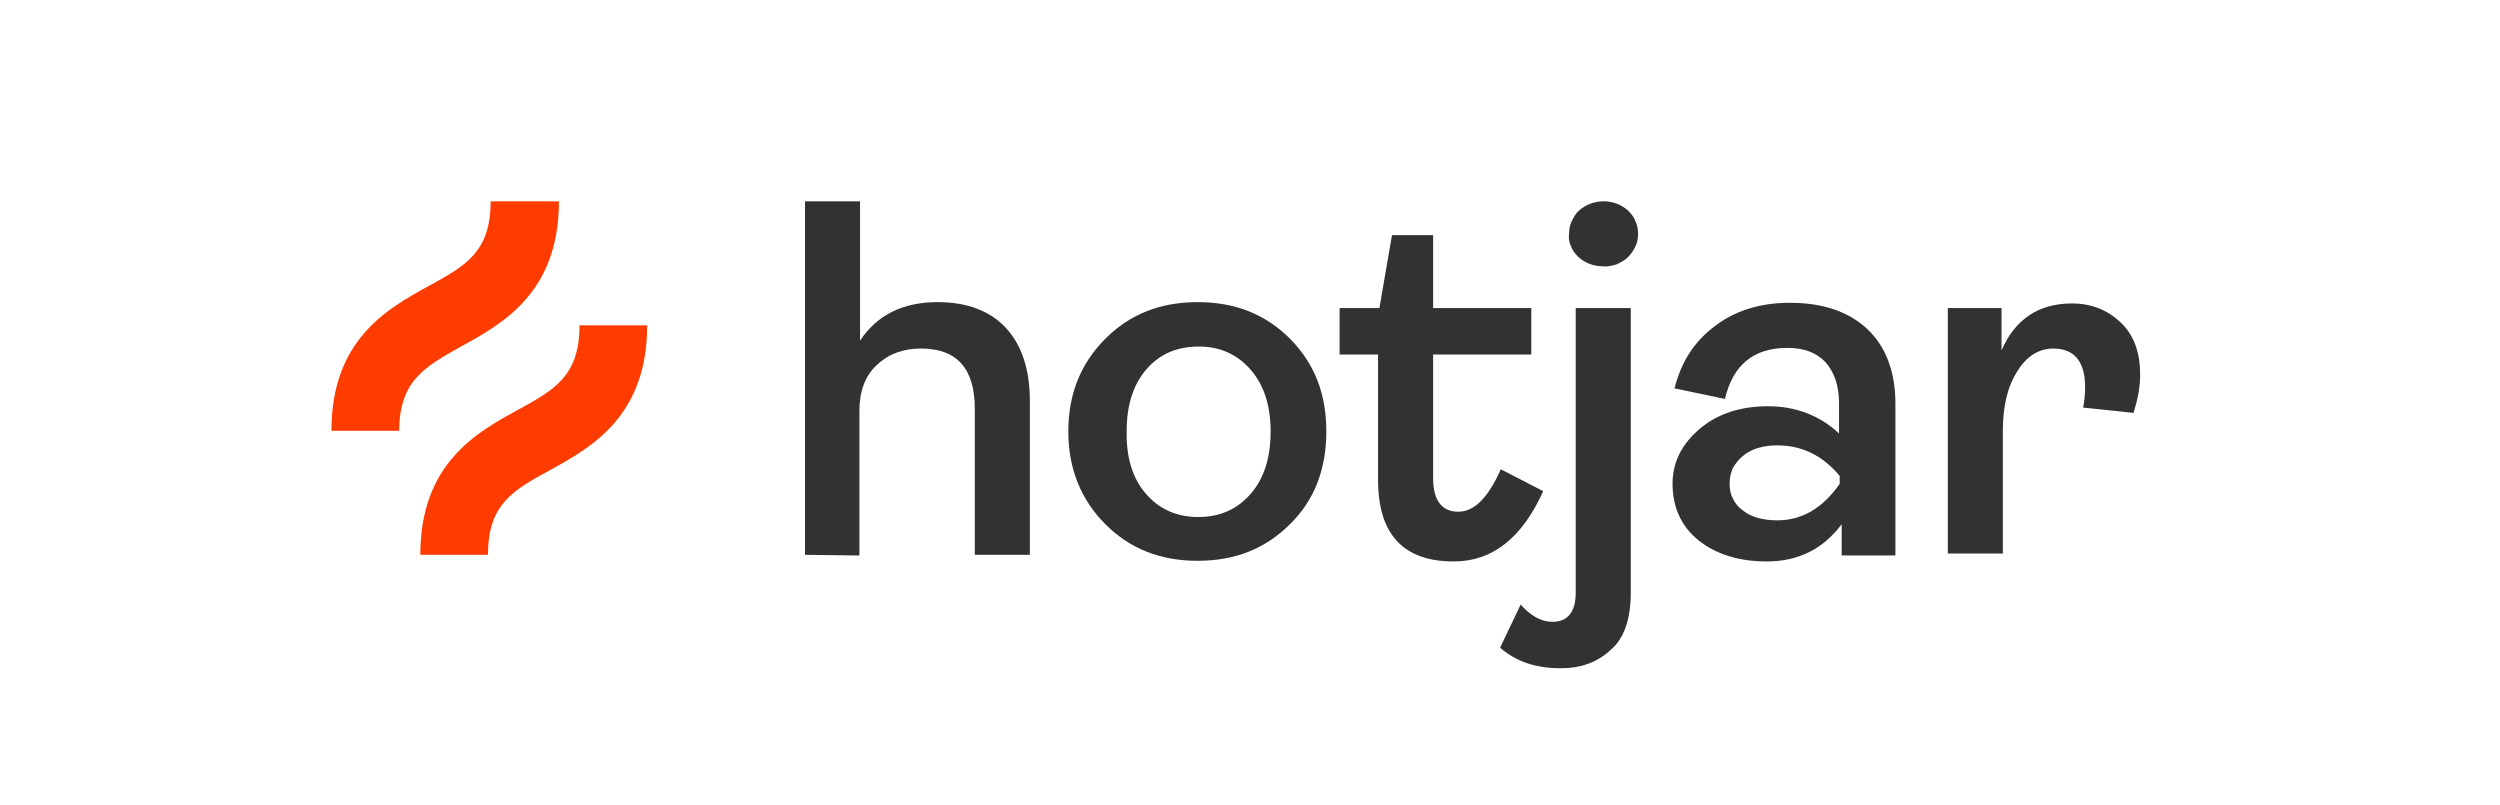
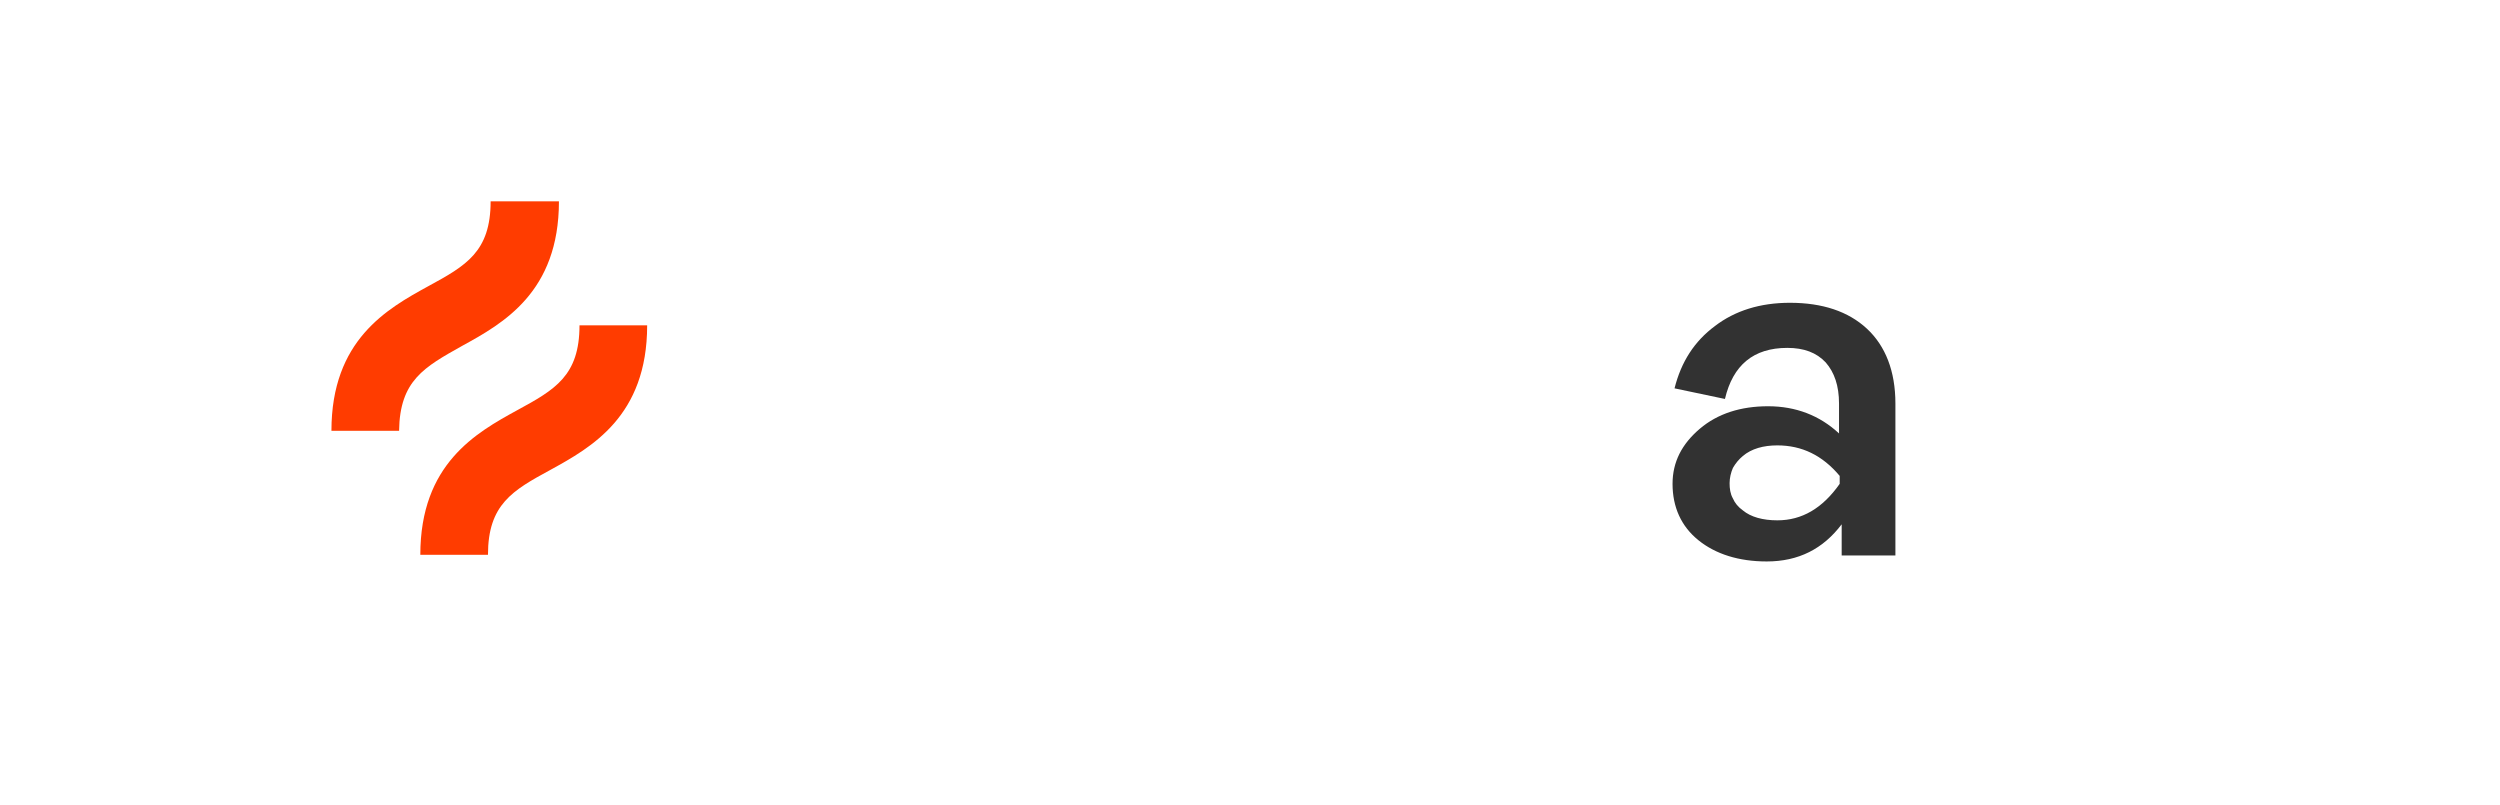
<svg xmlns="http://www.w3.org/2000/svg" width="264" height="85" viewBox="0 0 264 85" fill="none">
-   <path d="M85.009 58.59V21.258H90.822V35.967C92.643 33.235 95.375 31.904 99.017 31.904C102.099 31.904 104.55 32.815 106.231 34.636C107.912 36.457 108.752 39.048 108.752 42.34V58.59H102.939V43.181C102.939 38.908 101.048 36.807 97.266 36.807C95.375 36.807 93.834 37.367 92.573 38.558C91.382 39.679 90.752 41.29 90.752 43.391V58.66L85.009 58.59Z" fill="#323232" />
-   <path d="M136.208 55.368C133.616 57.959 130.395 59.22 126.472 59.22C122.55 59.22 119.328 57.959 116.737 55.368C114.145 52.776 112.814 49.484 112.814 45.562C112.814 41.57 114.145 38.348 116.737 35.757C119.328 33.165 122.55 31.904 126.472 31.904C130.395 31.904 133.616 33.165 136.208 35.757C138.799 38.348 140.06 41.57 140.06 45.562C140.06 49.554 138.799 52.846 136.208 55.368ZM121.009 52.146C122.41 53.757 124.231 54.597 126.542 54.597C128.854 54.597 130.675 53.757 132.075 52.146C133.476 50.535 134.177 48.364 134.177 45.562C134.177 42.831 133.476 40.659 132.075 39.048C130.675 37.438 128.854 36.597 126.612 36.597C124.301 36.597 122.48 37.367 121.079 38.978C119.678 40.589 118.978 42.761 118.978 45.492C118.908 48.294 119.608 50.535 121.009 52.146Z" fill="#323232" />
-   <path d="M153.509 59.29C148.186 59.29 145.524 56.419 145.524 50.675V37.438H141.462V32.535H145.664L146.995 24.831H151.338V32.535H161.704V37.438H151.338V50.465C151.338 52.847 152.248 54.037 153.999 54.037C155.68 54.037 157.151 52.566 158.482 49.555L162.964 51.866C160.723 56.839 157.571 59.29 153.509 59.29Z" fill="#323232" />
-   <path d="M164.785 70.567C162.193 70.567 160.092 69.866 158.411 68.395L160.582 63.843C161.633 65.033 162.754 65.664 163.944 65.664C165.555 65.664 166.396 64.613 166.396 62.582V32.535H172.209V62.582C172.209 65.384 171.509 67.415 170.108 68.605C168.707 69.936 166.956 70.567 164.785 70.567ZM169.267 28.122C168.287 28.122 167.376 27.772 166.676 27.142C166.326 26.791 166.046 26.441 165.905 26.021C165.695 25.601 165.625 25.11 165.695 24.69C165.695 24.2 165.765 23.78 165.975 23.36C166.186 22.939 166.396 22.519 166.746 22.239C167.446 21.608 168.357 21.258 169.337 21.258C170.318 21.258 171.228 21.608 171.929 22.239C172.279 22.589 172.559 22.939 172.699 23.36C172.909 23.78 172.979 24.27 172.979 24.69C172.979 25.18 172.909 25.601 172.699 26.021C172.489 26.441 172.279 26.791 171.929 27.142C171.579 27.492 171.158 27.702 170.738 27.912C170.248 28.052 169.758 28.192 169.267 28.122Z" fill="#323232" />
  <path d="M186.567 59.29C183.625 59.29 181.174 58.519 179.353 57.048C177.532 55.578 176.621 53.547 176.621 51.095C176.621 48.784 177.602 46.893 179.493 45.282C181.384 43.671 183.835 42.9 186.707 42.9C189.649 42.9 192.17 43.881 194.201 45.772V42.62C194.201 40.729 193.711 39.328 192.8 38.278C191.82 37.227 190.489 36.737 188.738 36.737C185.166 36.737 182.995 38.558 182.154 42.13L176.831 41.009C177.532 38.208 178.932 36.036 181.104 34.425C183.205 32.815 185.866 31.974 189.018 31.974C192.45 31.974 195.182 32.885 197.143 34.706C199.104 36.527 200.155 39.188 200.155 42.62V58.659H194.481V55.367C192.52 57.959 189.929 59.29 186.567 59.29ZM187.687 54.947C190.279 54.947 192.45 53.687 194.271 51.095V50.255C192.45 48.083 190.279 47.033 187.687 47.033C186.217 47.033 184.956 47.383 184.045 48.153C183.625 48.504 183.275 48.924 182.995 49.414C182.785 49.904 182.645 50.465 182.645 51.025C182.645 51.585 182.715 52.146 182.995 52.636C183.205 53.126 183.555 53.547 184.045 53.897C184.886 54.597 186.147 54.947 187.687 54.947Z" fill="#323232" />
-   <path d="M205.688 58.59V32.535H211.362V37.017C212.763 33.725 215.284 32.044 218.786 32.044C220.887 32.044 222.568 32.745 223.969 34.076C225.37 35.406 226 37.297 226 39.539C226 40.94 225.72 42.27 225.3 43.601L219.977 43.041C220.117 42.34 220.187 41.64 220.187 40.87C220.187 38.208 219.066 36.807 216.825 36.807C215.354 36.807 214.023 37.578 213.043 39.188C211.992 40.799 211.502 42.901 211.502 45.492V58.45H205.688V58.59Z" fill="#323232" />
  <path d="M48.798 36.527C53.14 34.146 59.024 30.854 59.024 21.258H51.81C51.81 26.581 49.218 28.052 45.226 30.223C40.883 32.605 35 35.897 35 45.492H42.144C42.214 40.169 44.806 38.768 48.798 36.527Z" fill="#FF3C00" />
  <path d="M61.195 34.356C61.195 39.679 58.604 41.15 54.612 43.321C50.269 45.703 44.386 48.994 44.386 58.59H51.53C51.53 53.267 54.121 51.796 58.114 49.625C62.456 47.243 68.34 43.952 68.34 34.356H61.195Z" fill="#FF3C00" />
</svg>